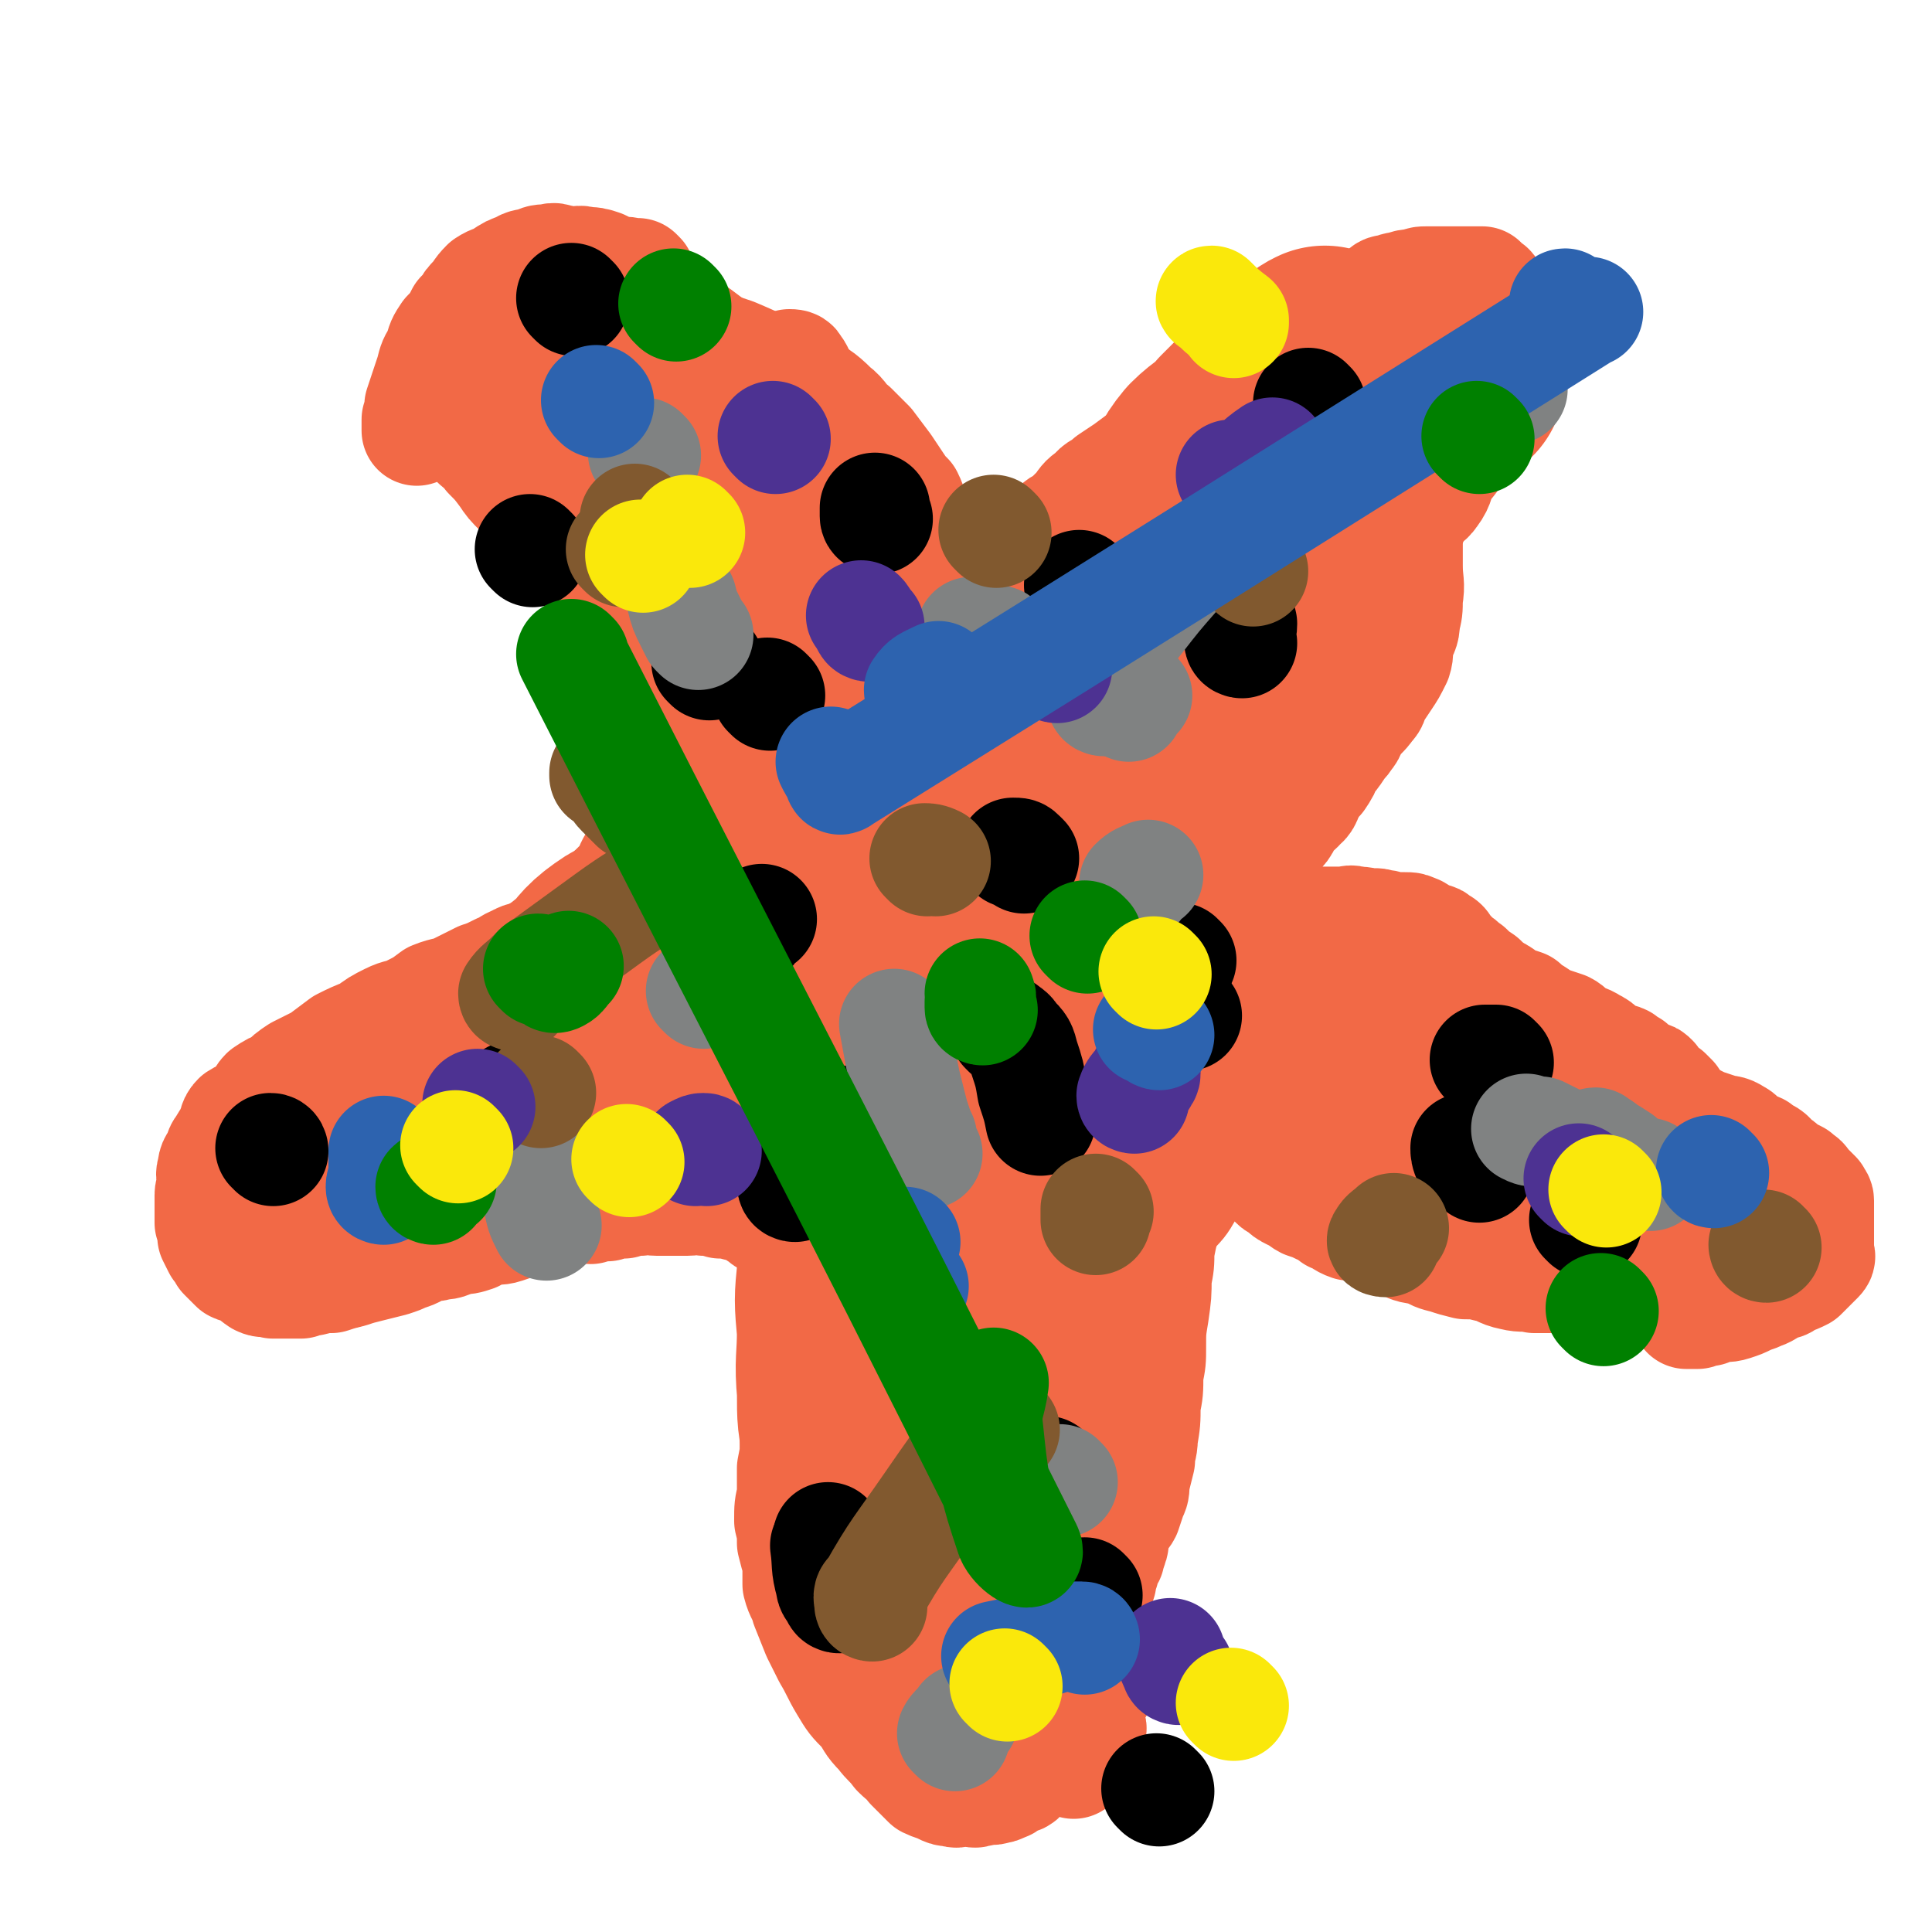
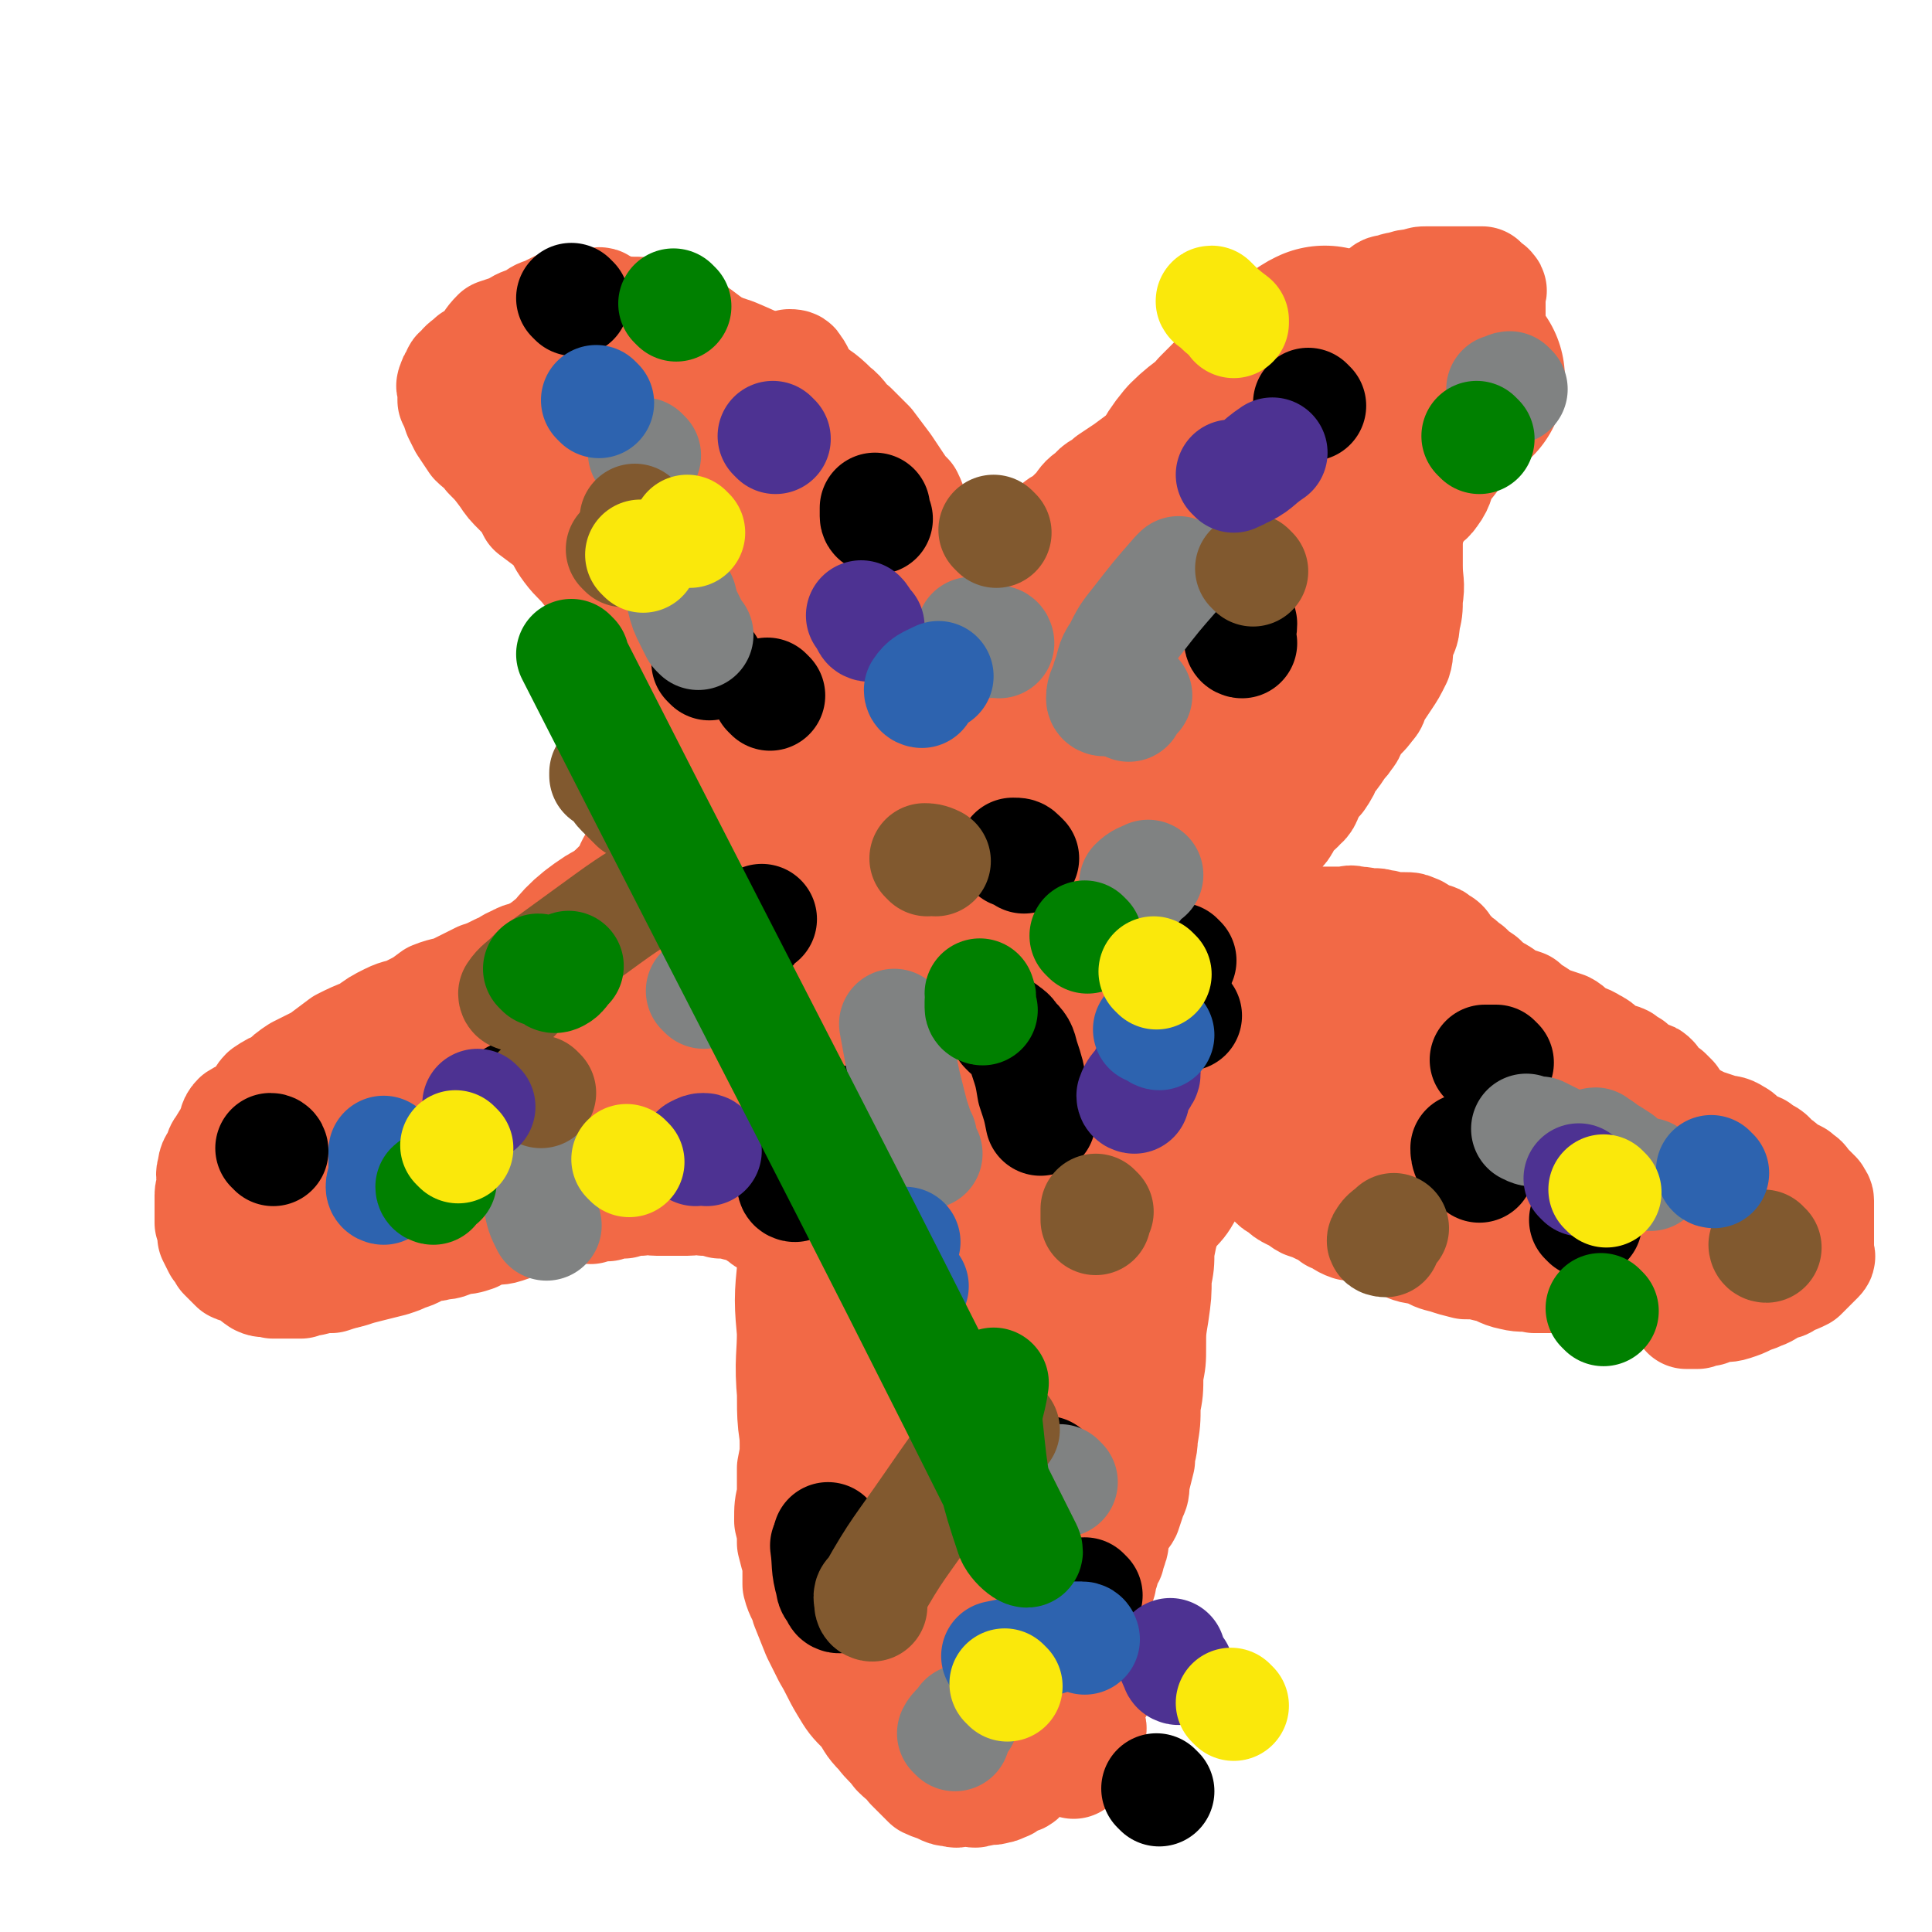
<svg xmlns="http://www.w3.org/2000/svg" viewBox="0 0 700 700" version="1.1">
  <g fill="none" stroke="#F26946" stroke-width="40" stroke-linecap="round" stroke-linejoin="round">
    <path d="M410,394c0,0 -1,0 -1,-1 0,-1 1,-1 1,-2 1,-2 1,-2 2,-3 1,-2 1,-2 1,-3 1,-2 2,-2 3,-4 1,-3 1,-3 3,-6 1,-4 1,-4 3,-7 1,-3 2,-3 3,-7 2,-3 2,-3 3,-6 2,-3 2,-3 3,-6 1,-2 1,-2 2,-4 1,-2 1,-2 1,-4 1,-2 1,-1 2,-3 0,-2 -1,-2 -1,-5 0,-1 0,-1 0,-2 0,-2 0,-2 0,-5 0,-1 0,-1 0,-3 0,-2 0,-2 0,-4 0,-1 1,-1 0,-3 0,-3 0,-3 -1,-5 0,-2 -1,-1 -2,-2 -1,-2 -1,-2 -2,-4 0,-2 -1,-2 -1,-3 -2,-2 -2,-2 -3,-4 -1,-2 -1,-2 -3,-3 -2,-2 -2,-2 -4,-4 -2,-1 -2,-2 -4,-3 -2,-2 -2,-2 -4,-4 -2,-1 -2,-1 -4,-3 -2,-1 -1,-1 -4,-2 -2,-1 -2,-1 -5,-2 -2,-1 -2,-1 -5,-2 -2,-1 -2,-1 -4,-1 -2,-1 -2,-1 -4,-1 -2,-1 -2,0 -4,0 -3,-1 -3,-1 -5,-1 -3,-1 -3,0 -6,0 -3,0 -3,-1 -5,0 -4,0 -4,0 -8,1 -3,0 -3,0 -6,1 -4,0 -3,0 -7,1 -3,1 -3,1 -6,2 -3,0 -3,0 -6,1 -3,1 -4,1 -7,2 -2,1 -2,1 -5,2 -2,1 -2,1 -4,2 -1,0 -2,0 -3,0 -2,1 -2,1 -3,2 -1,1 -1,1 -2,3 -1,1 -1,1 -2,2 -1,4 0,4 -2,7 -1,3 -1,3 -2,6 -1,4 -1,4 -1,8 -1,5 -1,5 -2,10 -1,4 -1,4 -1,9 -1,4 -1,4 -1,8 -1,5 -1,5 -1,9 0,4 0,4 0,7 -1,4 -1,4 -1,8 -1,4 0,4 0,8 0,3 0,3 0,7 0,3 -1,3 0,7 0,3 0,3 1,6 1,3 1,3 3,7 1,3 1,3 3,6 3,4 3,4 7,7 5,4 5,4 10,7 6,3 6,4 12,6 8,4 8,3 16,6 9,3 9,3 17,5 8,2 8,1 16,3 7,0 7,0 14,1 6,1 6,1 12,2 5,0 5,0 10,0 3,-1 3,-1 5,-1 3,-1 3,-1 5,-2 3,-3 3,-4 5,-7 2,-6 2,-6 5,-12 2,-6 2,-6 4,-13 2,-7 1,-7 3,-15 2,-7 2,-6 4,-13 2,-6 2,-6 3,-12 0,-6 0,-6 0,-11 1,-5 0,-5 0,-9 0,-3 1,-3 0,-5 -1,-5 -1,-5 -4,-9 -3,-5 -3,-5 -7,-9 -4,-4 -4,-4 -10,-7 -6,-3 -6,-3 -12,-5 -8,-1 -8,-1 -16,-1 -9,-1 -9,-1 -18,0 -12,0 -12,0 -23,2 -8,2 -8,2 -15,4 -8,2 -9,2 -16,5 -5,2 -5,2 -10,5 -4,3 -4,3 -7,6 -2,3 -2,3 -5,6 -2,3 -2,3 -4,6 -2,4 -2,4 -3,8 -1,5 -1,5 -1,9 -1,5 -1,5 0,10 0,4 1,4 2,8 3,5 2,6 6,10 3,4 4,4 9,6 6,3 6,2 12,4 6,1 6,1 12,2 6,0 6,0 11,-1 4,-1 4,-1 7,-2 4,-2 4,-2 7,-4 3,-3 3,-3 5,-6 3,-4 3,-4 5,-9 2,-6 2,-6 4,-12 1,-6 1,-6 1,-13 1,-6 0,-6 0,-13 0,-8 1,-8 0,-15 0,-7 0,-7 -2,-13 -1,-5 -1,-5 -4,-9 -3,-3 -3,-2 -7,-4 -2,-2 -3,-2 -6,-2 -3,-1 -3,0 -7,0 -1,0 -1,-1 -2,0 -2,0 -2,0 -3,1 -1,0 0,1 0,1 -1,1 -2,0 -2,1 0,0 0,0 1,1 " />
    <path d="M321,270c0,0 -1,0 -1,-1 2,-2 2,-2 5,-4 2,-1 2,-1 4,-2 2,-3 2,-4 4,-7 3,-3 3,-3 5,-6 3,-3 3,-3 6,-6 2,-3 2,-3 5,-5 1,-3 1,-3 3,-6 2,-3 2,-3 4,-7 2,-2 2,-2 4,-4 2,-2 2,-2 4,-5 1,-2 1,-2 3,-4 2,-3 2,-3 4,-5 2,-3 1,-4 3,-6 2,-3 3,-2 5,-5 2,-2 1,-3 3,-5 2,-3 3,-2 5,-4 2,-2 2,-2 4,-4 2,-3 2,-3 5,-5 2,-3 3,-2 6,-5 3,-2 3,-2 6,-4 4,-3 4,-3 7,-5 3,-3 3,-3 6,-6 4,-2 4,-3 8,-5 3,-2 3,-2 6,-4 3,-3 2,-3 5,-5 2,-1 2,-1 4,-2 2,-2 2,-2 4,-4 2,-1 2,-1 4,-3 2,-1 2,-1 4,-2 2,-1 2,-1 3,-3 1,-1 0,-1 2,-1 1,-1 1,0 2,-1 2,-1 2,-2 3,-3 1,-1 2,-1 3,-2 1,-1 1,-1 3,-2 1,-1 1,-1 2,-2 1,-1 1,-1 2,-2 1,-1 1,-1 3,-2 1,0 1,0 2,0 1,0 1,0 2,0 1,0 0,-1 1,-1 1,0 1,0 2,0 1,0 1,0 2,0 1,0 1,0 1,1 0,0 0,0 1,0 1,1 2,1 3,2 2,2 1,3 2,5 3,5 3,5 4,9 2,5 3,5 4,11 2,6 1,6 2,12 1,6 1,6 2,12 1,6 1,6 2,12 1,6 0,6 1,13 0,7 0,7 0,13 0,6 1,6 0,12 0,4 0,4 -1,8 0,4 -1,4 -2,7 -1,4 0,4 -1,7 -2,4 -2,4 -4,7 -2,3 -2,3 -4,6 -1,2 0,2 -2,4 -2,3 -3,3 -5,6 -2,2 -1,3 -3,5 -1,2 -2,2 -3,4 -2,3 -2,3 -4,5 -1,3 -1,3 -3,6 -2,2 -2,2 -3,4 -2,3 -1,4 -4,6 -1,2 -2,1 -3,2 -1,2 -1,2 -2,4 -1,2 -1,2 -3,4 -1,1 -1,1 -3,3 -1,1 -1,1 -2,3 -2,2 -2,2 -3,3 -1,2 -1,2 -2,4 -2,2 -2,1 -3,3 -1,1 1,1 0,2 0,1 -1,1 -2,3 0,1 0,1 0,3 0,1 0,1 0,1 0,1 0,1 0,1 0,1 0,1 0,1 0,1 0,1 0,2 0,0 0,0 0,1 0,1 0,1 0,1 0,0 0,0 0,1 0,0 0,0 0,1 1,0 1,0 1,0 1,0 1,0 2,0 1,0 1,0 2,0 3,0 3,0 5,0 2,-1 2,-1 4,-1 2,-1 2,0 5,0 2,0 2,0 4,0 2,0 2,0 4,0 3,0 3,0 5,0 1,0 1,0 2,0 3,0 3,0 5,0 2,0 2,-1 4,0 3,0 3,0 5,1 2,0 2,-1 4,0 3,0 3,1 6,1 2,0 2,0 3,0 2,0 2,0 4,1 1,0 1,1 2,2 2,0 2,0 4,1 1,0 1,0 2,1 2,1 2,1 3,3 2,2 2,2 4,4 2,1 2,2 4,3 2,2 2,2 5,4 2,2 2,2 5,4 2,1 2,1 4,3 3,1 3,1 6,2 2,2 2,2 4,3 3,2 3,2 5,3 3,1 3,1 6,2 2,1 2,2 4,3 3,2 3,1 6,3 2,1 2,1 4,3 2,1 2,1 3,2 2,1 2,0 4,1 1,1 1,1 3,2 1,1 1,1 2,2 1,0 0,0 1,1 2,1 2,0 3,1 1,0 1,0 2,1 0,1 0,1 0,2 1,0 1,0 2,1 1,0 0,1 1,1 0,1 1,1 2,1 1,1 1,1 2,2 0,1 0,1 0,2 1,1 0,1 1,2 1,1 1,0 2,1 1,0 1,0 2,2 1,0 0,0 1,1 0,1 1,1 1,2 0,1 0,1 1,2 0,0 0,0 0,1 0,1 0,1 0,3 0,1 0,1 0,3 0,1 0,1 0,3 0,2 0,2 -1,4 -1,2 -1,2 -2,4 -1,2 -1,2 -2,4 0,2 0,2 0,5 -1,2 -2,1 -2,3 -1,2 0,2 0,4 0,1 0,1 0,2 0,2 0,2 -1,3 0,1 0,1 0,2 0,1 0,1 0,1 0,1 -1,1 -1,2 0,1 1,1 0,2 -1,1 -1,1 -2,2 -1,0 -1,0 -2,1 -1,0 -1,0 -3,1 -2,0 -2,1 -5,1 -2,1 -3,1 -6,2 -3,0 -3,0 -6,0 -4,0 -4,0 -8,0 -3,0 -3,0 -7,0 -5,0 -5,0 -10,0 -4,-1 -4,0 -8,-1 -5,-1 -4,-2 -9,-3 -4,-1 -4,-1 -8,-1 -4,-1 -4,-1 -7,-2 -4,-1 -4,-1 -7,-3 -3,-1 -3,0 -6,-1 -3,-2 -3,-2 -6,-3 -2,-1 -3,0 -5,-2 -3,-1 -2,-2 -5,-3 -3,-1 -3,0 -6,0 -3,-1 -3,-2 -6,-3 -2,-2 -2,-2 -5,-3 -2,-1 -2,-1 -5,-2 -2,-1 -2,-2 -5,-3 -2,-1 -2,-1 -4,-3 -3,-1 -2,-2 -5,-4 -2,-1 -2,-1 -4,-2 -2,-2 -2,-2 -4,-4 -2,-1 -2,-2 -3,-3 -2,-1 -2,-1 -4,-3 -1,-1 -1,-2 -3,-3 0,-1 -1,-1 -2,-1 -2,-2 -2,-2 -4,-4 -1,-1 -1,-1 -2,-2 -1,-2 -1,-1 -2,-2 -2,-1 -2,-1 -2,-2 -1,-1 -1,-1 -1,-2 0,-1 0,-1 -1,-1 0,0 0,0 0,-1 " />
    <path d="M496,221c0,0 -1,0 -1,-1 1,-4 2,-4 4,-8 2,-3 2,-3 4,-6 2,-4 2,-4 3,-7 2,-3 2,-3 4,-7 2,-4 2,-4 4,-8 2,-3 3,-2 5,-5 3,-4 2,-5 4,-9 3,-3 3,-3 5,-7 2,-4 1,-4 3,-8 1,-3 1,-3 3,-6 1,-2 1,-2 2,-5 0,-3 -1,-4 0,-7 1,-2 2,-2 2,-4 1,-2 1,-3 1,-5 1,-3 1,-3 1,-5 0,-2 0,-2 0,-5 0,-2 0,-2 0,-4 0,-1 0,-1 0,-3 0,-1 0,-1 0,-3 0,0 0,0 0,0 0,-1 0,-1 0,-2 0,0 1,-1 0,-1 0,-1 -1,-1 -2,-1 -1,-1 0,-1 -1,-2 -1,0 -1,0 -2,0 -2,0 -2,0 -4,0 -2,0 -2,0 -4,0 -3,0 -3,0 -5,0 -3,0 -3,0 -5,0 -2,0 -2,0 -4,1 -3,0 -3,0 -5,1 -2,0 -2,0 -4,1 -2,0 -2,0 -3,1 -1,1 -1,1 -2,2 -1,0 -1,0 -1,0 " />
    <path d="M603,404c-1,0 -2,-1 -1,-1 2,0 3,0 6,1 2,0 2,0 5,1 2,1 2,1 4,2 3,1 3,1 6,2 3,1 3,0 6,2 2,1 1,1 3,3 2,1 3,1 5,2 1,1 1,1 3,2 2,1 2,2 3,3 2,1 2,1 4,3 2,1 2,1 4,2 2,2 2,1 3,3 1,1 1,1 2,2 1,1 1,1 2,2 0,1 1,1 1,2 0,1 0,1 0,2 0,0 0,0 0,1 0,0 0,0 0,1 0,0 0,0 0,1 0,1 0,1 0,1 0,1 0,1 0,2 0,0 0,0 0,1 0,0 0,0 0,1 0,1 0,1 0,1 0,1 0,1 0,2 0,1 0,1 0,1 0,1 0,1 0,2 0,1 0,1 0,1 0,1 0,1 0,2 0,1 1,1 0,2 -1,1 -1,1 -2,2 -1,1 -1,1 -2,2 -1,1 -1,1 -2,2 -2,1 -2,1 -5,2 -2,2 -2,1 -4,2 -3,1 -3,2 -6,3 -2,1 -3,1 -5,2 -2,1 -2,1 -5,2 -3,1 -3,0 -6,1 -2,0 -2,0 -3,1 -2,0 -2,0 -4,1 -1,0 -1,0 -2,0 -1,0 -1,0 -2,0 0,0 0,0 0,0 " />
    <path d="M429,420c0,0 -1,-1 -1,-1 -1,1 0,2 -1,4 0,1 1,1 0,3 0,2 -1,2 -2,5 -1,3 -1,3 -2,6 -1,4 -1,4 -1,7 -1,4 -1,4 -2,9 0,5 0,5 -1,10 0,6 0,6 -1,13 -1,6 -1,6 -1,12 0,5 0,5 -1,10 0,6 0,6 -1,11 0,6 0,6 -1,12 0,4 -1,4 -1,8 -1,4 -1,4 -2,8 0,3 0,3 -1,5 -1,3 -1,3 -2,6 -1,2 -2,2 -3,4 -1,3 -1,3 -2,6 0,1 1,1 0,2 0,2 -1,2 -1,4 -1,2 -2,2 -2,5 -1,2 -1,2 -1,4 -1,3 -1,3 -2,6 -1,2 0,2 -1,4 0,2 -1,2 -1,5 0,2 0,2 0,4 0,4 0,4 0,7 0,2 0,2 0,5 0,2 0,2 0,4 0,1 0,1 0,3 0,2 0,2 0,4 0,2 0,2 0,4 0,1 0,1 0,1 0,2 0,2 0,3 0,1 0,1 0,2 0,1 1,1 0,2 0,1 0,0 -1,1 0,0 0,0 0,1 0,1 1,1 0,1 0,2 0,1 -1,2 0,1 0,2 0,2 0,1 -1,0 -1,0 0,1 0,1 0,1 0,1 0,1 -1,2 0,0 0,0 -1,0 0,1 0,1 -1,1 0,1 0,1 0,1 " />
    <path d="M406,601c0,0 -1,-1 -1,-1 -1,1 -1,2 -2,3 0,2 0,2 -1,3 0,0 -1,0 -2,0 -1,2 0,2 -1,4 0,1 -1,0 -1,1 -1,1 -2,1 -2,2 -1,1 -1,1 -1,3 -1,1 -1,1 -2,2 -1,2 -1,2 -2,3 -1,1 -1,1 -2,2 -1,1 0,1 -2,2 -1,2 -1,2 -2,3 -2,2 -2,2 -3,4 -1,1 -1,1 -2,2 -1,1 -1,2 -3,3 -1,1 -1,1 -3,2 -1,2 -1,2 -2,3 -1,1 -1,1 -2,2 -1,1 -2,0 -4,1 -1,1 -1,2 -2,2 -2,1 -2,1 -3,1 -2,1 -2,0 -4,0 -1,1 -1,1 -3,1 -1,1 -1,0 -3,0 -2,0 -2,0 -3,0 -1,0 -1,1 -3,0 -2,0 -2,0 -4,-1 -2,-1 -3,-1 -5,-2 -3,-3 -3,-3 -6,-6 -2,-3 -2,-2 -5,-5 -3,-4 -3,-3 -6,-7 -4,-4 -3,-4 -6,-8 -4,-4 -4,-4 -7,-9 -3,-5 -3,-6 -6,-11 -2,-4 -2,-4 -4,-8 -2,-5 -2,-5 -4,-10 -1,-4 -2,-4 -3,-8 0,-4 0,-4 0,-8 -1,-3 -1,-3 -2,-7 0,-4 0,-4 -1,-8 0,-5 0,-5 1,-9 0,-5 0,-5 0,-10 1,-5 1,-5 1,-9 1,-6 0,-6 1,-11 0,-5 0,-5 1,-11 1,-4 1,-4 2,-9 1,-5 1,-5 2,-10 0,-4 0,-4 1,-8 0,-2 0,-2 0,-4 0,-2 0,-2 0,-4 0,-1 0,-1 0,-2 -1,-2 -1,-2 -1,-3 0,-2 0,-2 -1,-3 -1,-2 -1,-2 -2,-4 -1,-1 -1,-2 -2,-3 0,-1 -1,-1 -1,-2 -2,-1 -2,-1 -3,-2 -2,-1 -2,-1 -3,-2 -2,-1 -2,-1 -3,-2 -2,-1 -2,-1 -3,-2 -2,-1 -1,-1 -3,-2 -2,-1 -2,-1 -5,-2 -1,0 -1,0 -3,-1 -2,0 -2,0 -4,0 -3,-1 -3,-1 -6,-1 -3,-1 -3,0 -6,0 -3,0 -3,0 -6,0 -2,0 -2,0 -5,0 -3,0 -3,-1 -6,0 -3,0 -3,0 -6,1 -3,0 -3,0 -6,1 -3,0 -3,0 -6,1 -3,0 -3,-1 -6,0 -3,0 -3,0 -7,1 -3,1 -3,1 -6,2 -3,1 -4,1 -7,2 -2,1 -2,1 -5,2 -3,1 -3,0 -6,1 -3,0 -3,1 -5,2 -3,1 -3,1 -6,1 -3,1 -3,2 -7,2 -2,1 -2,0 -5,1 -3,1 -3,2 -7,3 -2,1 -2,1 -5,2 -4,1 -4,1 -8,2 -4,1 -4,1 -7,2 -4,1 -4,1 -7,2 -3,0 -3,0 -7,1 -2,0 -2,0 -4,1 -3,0 -3,0 -5,0 -3,0 -3,0 -5,0 -3,-1 -3,0 -5,-1 -3,-2 -2,-2 -5,-4 -2,-1 -2,0 -4,-1 -2,-2 -2,-2 -4,-4 -1,-2 -1,-2 -2,-3 -1,-2 -1,-2 -2,-4 0,-2 0,-2 -1,-5 0,-3 0,-3 0,-5 0,-3 0,-3 0,-5 0,-2 1,-2 1,-5 0,-2 -1,-2 0,-4 0,-3 1,-3 2,-5 1,-2 0,-2 2,-4 1,-3 2,-2 3,-4 1,-3 0,-4 2,-6 3,-2 4,-1 7,-4 2,-2 1,-3 3,-5 3,-2 3,-2 6,-3 3,-3 3,-3 6,-5 4,-2 4,-2 8,-4 4,-3 4,-3 8,-6 4,-2 4,-2 9,-4 4,-3 4,-3 8,-5 4,-2 4,-1 8,-3 4,-2 4,-2 8,-5 5,-2 5,-1 9,-3 4,-2 4,-2 8,-4 3,-1 3,-1 7,-3 3,-1 3,-2 6,-3 3,-2 4,-1 7,-2 3,-1 3,-2 5,-4 3,-1 3,-1 5,-2 3,-3 3,-3 6,-5 2,-2 2,-2 4,-3 3,-2 3,-2 5,-5 2,-2 2,-2 3,-4 2,-3 3,-2 5,-5 1,-3 1,-3 2,-5 2,-3 3,-3 4,-6 1,-3 1,-3 2,-6 1,-3 1,-3 2,-6 0,-3 0,-3 1,-6 0,-4 0,-4 1,-7 0,-4 0,-4 0,-8 0,-4 0,-4 0,-9 -1,-5 -1,-5 -2,-11 -1,-4 -1,-4 -3,-9 -1,-5 -1,-5 -4,-10 -2,-5 -2,-5 -5,-9 -4,-5 -4,-5 -7,-10 -3,-5 -2,-5 -5,-9 -3,-4 -4,-4 -7,-8 -3,-4 -2,-4 -5,-8 -4,-3 -4,-3 -8,-6 -2,-4 -2,-4 -5,-7 -3,-3 -3,-3 -5,-6 -3,-4 -3,-4 -6,-7 -2,-3 -3,-3 -5,-5 -2,-3 -2,-3 -4,-6 -1,-2 -1,-2 -2,-4 -1,-3 -1,-3 -2,-5 0,-2 0,-2 0,-4 0,-1 -1,-1 0,-2 0,-1 0,-1 1,-2 1,-2 0,-2 2,-3 1,-2 2,-2 4,-4 2,-1 2,-1 4,-3 3,-3 2,-3 5,-6 3,-1 3,-1 6,-2 3,-2 3,-2 7,-3 2,-2 2,-2 5,-3 2,-1 2,-1 4,-2 3,-1 3,-1 6,-1 2,0 2,0 5,0 1,0 1,0 2,0 2,0 2,-1 3,0 2,1 2,1 4,2 4,1 4,1 7,2 3,1 3,1 7,2 4,1 4,2 9,3 4,2 4,2 9,4 6,3 6,3 12,5 7,3 7,3 13,6 6,3 6,3 12,6 5,3 6,3 11,8 4,3 3,4 7,7 3,3 3,3 6,6 3,4 3,4 6,8 2,3 2,3 4,6 2,3 2,3 4,5 2,4 1,4 3,7 2,3 3,3 4,6 2,4 1,4 2,8 1,3 1,3 3,6 1,2 0,3 2,5 1,3 1,3 2,6 2,3 2,3 3,5 1,3 1,3 1,6 0,3 0,3 1,6 0,2 1,2 2,4 1,3 1,3 2,6 0,2 1,2 1,5 1,2 1,2 1,4 1,2 1,2 2,4 1,2 1,2 2,4 1,1 1,0 2,1 1,1 1,1 2,2 0,0 0,0 0,1 " />
-     <path d="M232,100c0,0 0,0 -1,-1 -1,0 -1,0 -2,0 -3,-1 -4,0 -7,-1 -2,-1 -2,-1 -4,-2 -3,-1 -3,-1 -6,-1 -2,-1 -3,0 -5,0 -3,0 -3,-1 -5,-1 -2,-1 -2,0 -3,0 -3,0 -3,0 -5,1 -3,1 -3,0 -6,2 -3,1 -3,1 -6,3 -3,2 -3,1 -6,3 -3,3 -2,3 -5,6 -2,2 -1,3 -4,5 -2,4 -2,4 -5,7 -2,3 -2,3 -3,7 -2,3 -2,3 -3,7 -1,3 -1,3 -2,6 -1,3 -1,3 -2,6 0,2 0,2 -1,5 0,2 0,2 0,3 0,1 0,1 0,1 " />
    <path d="M208,156c0,0 -1,-1 -1,-1 3,8 3,9 7,18 5,13 5,13 11,27 6,15 6,15 13,30 6,14 5,15 11,28 6,13 7,13 14,24 5,10 5,10 11,18 6,7 6,7 13,13 4,4 4,5 9,8 4,2 4,2 8,3 2,1 3,1 5,1 1,0 1,0 1,-1 0,-1 0,-1 0,-2 -1,-3 0,-3 0,-7 -2,-6 -2,-6 -5,-13 -4,-11 -3,-11 -8,-22 -8,-19 -8,-19 -16,-38 -8,-19 -7,-19 -15,-38 -7,-15 -7,-15 -14,-30 -5,-9 -5,-9 -11,-18 -3,-5 -3,-5 -7,-10 -1,-1 -1,-2 -2,-3 -1,-1 -2,-1 -2,-2 -1,-1 0,-2 0,-2 0,0 -1,1 0,2 0,2 1,2 2,3 3,5 4,5 7,10 5,11 5,11 9,22 6,13 6,14 12,26 5,12 5,12 11,23 5,10 5,10 12,19 6,8 6,8 13,15 6,5 6,6 13,10 5,2 5,1 11,3 3,2 3,2 7,4 1,0 2,0 3,0 0,-1 -1,-1 -1,-2 -1,-1 0,-1 0,-3 -1,-4 -1,-4 -2,-7 -2,-6 -3,-6 -5,-12 -3,-11 -3,-11 -6,-22 -3,-13 -3,-13 -6,-26 -3,-10 -3,-10 -5,-21 -3,-8 -2,-8 -5,-17 -2,-6 -3,-6 -5,-12 -1,-4 -1,-4 -2,-9 -1,-3 -1,-3 -3,-7 -1,-3 0,-3 -2,-5 0,-1 -1,-1 -2,-1 0,0 0,0 1,1 1,4 0,4 2,8 4,12 4,12 9,24 5,13 5,14 11,27 6,15 6,15 14,30 5,10 6,10 12,19 4,7 5,7 9,14 3,4 3,4 6,7 2,3 2,3 4,5 1,2 1,2 2,4 0,0 0,-1 0,0 1,1 0,1 0,3 0,1 0,1 0,3 1,1 1,1 1,2 1,3 1,3 1,6 1,4 1,4 1,9 1,5 1,5 2,11 1,7 2,7 2,14 1,9 0,9 1,18 2,10 3,10 5,20 2,9 2,9 3,17 2,8 1,8 3,15 1,5 2,5 3,10 1,3 1,3 2,6 0,1 0,1 0,2 -1,0 -1,0 -2,-1 -2,-3 -3,-3 -4,-6 -3,-9 -3,-9 -5,-18 -5,-22 -5,-23 -8,-45 -4,-27 -2,-27 -5,-54 -2,-15 -2,-15 -4,-30 -1,-7 0,-8 -2,-15 -1,-2 -1,-2 -2,-4 0,0 -1,-1 -1,-1 0,0 1,1 1,2 -1,3 -2,2 -3,5 -3,11 -3,11 -5,22 -6,26 -7,26 -11,52 -4,22 -4,23 -5,45 -1,17 -2,17 0,34 1,11 2,11 6,22 2,7 2,8 5,14 3,5 4,5 8,8 2,1 3,1 5,2 2,0 2,-1 3,-1 1,0 1,0 1,-1 2,-4 2,-4 3,-8 1,-8 1,-8 2,-17 2,-17 1,-17 3,-33 2,-18 2,-18 4,-36 2,-17 2,-17 6,-33 3,-14 3,-14 7,-27 3,-11 3,-10 8,-21 2,-6 2,-6 5,-11 0,-2 1,-2 1,-3 1,0 0,1 0,1 0,2 1,2 0,4 0,5 0,5 -1,10 -1,9 -1,9 -1,18 -1,8 -2,8 -2,16 -1,7 -1,7 -1,13 1,4 1,4 2,7 1,3 1,4 3,5 2,0 2,0 4,-1 5,-4 5,-5 10,-10 9,-9 9,-10 17,-19 9,-10 9,-9 17,-19 9,-11 8,-11 16,-22 6,-9 6,-9 12,-18 6,-9 5,-9 11,-17 5,-9 6,-9 11,-17 5,-7 4,-7 9,-14 5,-5 5,-5 10,-10 4,-3 4,-3 8,-6 3,-2 3,-2 6,-3 " />
  </g>
  <g fill="none" stroke="#F26946" stroke-width="80" stroke-linecap="round" stroke-linejoin="round">
    <path d="M463,161c0,0 -1,-1 -1,-1 -2,1 -2,2 -3,4 -2,3 -3,3 -4,6 -4,6 -3,6 -6,12 -4,8 -4,7 -7,15 -3,7 -4,7 -6,15 -3,7 -3,7 -6,14 -4,10 -4,9 -8,19 -6,12 -6,12 -13,25 -6,11 -6,11 -12,23 -5,10 -5,10 -10,20 -4,8 -4,8 -8,15 -2,3 -3,3 -4,6 -1,1 0,1 -1,2 0,1 -1,1 -1,1 0,0 0,-1 0,-2 1,-2 1,-2 1,-4 1,-4 1,-4 2,-9 2,-7 2,-7 3,-14 2,-7 1,-7 3,-15 2,-9 3,-9 6,-18 3,-8 3,-9 5,-17 3,-9 3,-9 6,-17 3,-9 3,-9 7,-17 3,-8 3,-7 7,-15 4,-8 4,-8 8,-16 4,-7 5,-7 9,-13 4,-6 3,-7 8,-13 5,-5 6,-4 11,-10 4,-4 4,-4 9,-9 4,-4 3,-4 7,-7 4,-3 4,-3 8,-5 2,-2 1,-3 3,-4 2,-2 2,-2 4,-3 0,0 0,1 0,1 1,0 0,0 0,1 0,1 0,1 0,1 0,2 0,2 0,3 1,2 1,2 2,4 1,2 0,2 2,3 1,2 1,2 3,3 2,1 2,1 4,2 2,0 2,0 4,1 2,0 2,0 4,0 1,0 1,0 3,0 1,0 1,0 2,0 2,-1 1,-1 3,-2 2,-1 2,-1 5,-2 2,0 2,0 3,0 3,-1 3,-1 5,-3 2,-1 1,-2 3,-3 1,-1 1,-1 2,-1 1,0 2,0 2,0 -1,0 -2,0 -4,1 -2,1 -1,2 -3,3 -3,3 -3,3 -5,5 -5,5 -5,5 -9,9 -6,6 -6,6 -11,13 -7,9 -7,9 -14,18 -8,12 -9,11 -16,23 -8,12 -7,12 -14,24 -6,12 -6,12 -11,24 -5,10 -6,10 -10,21 -4,11 -4,11 -7,22 -2,7 -2,7 -4,15 -3,8 -3,8 -6,15 -1,5 -1,6 -2,11 -1,5 -1,5 -2,10 0,3 0,3 -1,6 0,3 1,3 0,6 0,4 0,4 0,8 -1,4 -1,4 -1,8 -1,5 -1,5 -1,11 0,4 0,4 -1,8 0,4 0,4 -1,9 0,4 0,4 -1,8 0,4 1,4 0,7 0,3 1,3 0,6 -1,4 -1,3 -3,7 -1,3 -1,3 -2,6 -1,3 -2,3 -3,6 -2,2 -1,2 -3,5 -2,4 -2,4 -3,7 -2,5 -2,5 -3,9 -2,5 -3,5 -5,10 -2,5 -2,5 -4,10 -2,4 -2,4 -4,8 -1,6 0,7 -1,13 -1,7 -2,7 -3,15 0,7 0,7 0,14 1,7 1,7 1,14 1,7 2,7 2,13 1,4 1,4 1,9 1,3 1,3 1,6 1,3 0,3 0,5 0,1 1,1 0,2 0,1 0,1 -1,2 0,0 0,0 -1,-1 0,0 0,-1 -1,-1 -1,-1 -1,-1 -3,-2 -2,-2 -1,-2 -3,-3 -2,-2 -2,-2 -4,-3 -2,-1 -2,-1 -4,-2 -1,0 -1,-1 -3,-2 -1,0 -1,-1 -2,-1 -1,-1 -1,0 -2,-1 -1,0 -1,0 -1,0 0,1 0,1 0,1 -1,1 0,1 0,2 0,1 0,1 0,2 -1,0 -1,0 -1,0 -1,1 -1,1 -2,1 -2,1 -2,1 -3,1 -1,1 -1,1 -2,0 -2,0 -2,0 -4,-2 -4,-3 -4,-2 -7,-6 -3,-4 -2,-4 -5,-9 -3,-5 -4,-5 -7,-11 -3,-6 -3,-6 -5,-13 -3,-8 -3,-8 -4,-16 -2,-9 -2,-9 -2,-19 -1,-11 0,-11 0,-22 -1,-11 -1,-11 0,-21 0,-11 0,-11 1,-22 0,-8 0,-8 1,-17 0,-8 0,-8 2,-16 0,-5 1,-5 2,-10 1,-4 1,-5 2,-9 2,-5 3,-5 5,-9 1,-4 1,-4 2,-8 2,-4 1,-4 3,-7 1,-3 1,-3 3,-5 1,-2 0,-2 2,-4 0,0 1,0 1,0 1,-1 2,-1 2,0 0,0 0,0 0,1 -1,1 0,1 0,1 0,2 0,2 1,4 1,9 1,9 3,19 1,14 1,14 2,28 2,14 2,14 2,29 1,14 1,14 2,28 0,12 0,12 0,24 0,11 0,11 1,22 1,10 2,10 3,20 1,7 0,7 1,14 0,4 0,4 1,7 0,4 0,4 0,8 1,4 0,4 1,8 0,3 0,3 0,7 0,3 1,3 1,5 0,3 0,3 0,6 1,2 2,2 3,4 1,3 1,3 1,5 1,3 1,3 1,5 1,3 1,3 1,6 1,2 1,2 2,4 1,2 0,2 1,4 1,1 1,1 1,3 1,1 0,1 0,2 0,0 0,0 0,0 0,1 1,2 0,1 -1,-1 -1,-1 -2,-4 -3,-5 -2,-5 -4,-11 -4,-9 -4,-9 -7,-18 -4,-11 -3,-11 -5,-21 -4,-15 -4,-15 -6,-29 -2,-17 -1,-17 -2,-33 -2,-16 -2,-16 -3,-33 -1,-14 -1,-14 -2,-28 -1,-14 -1,-14 -2,-28 -1,-13 -2,-13 -3,-25 -1,-12 -2,-12 -3,-24 -1,-10 0,-10 0,-21 -1,-10 -2,-10 -3,-20 -2,-9 -2,-9 -3,-18 -2,-8 -1,-8 -3,-16 -1,-8 -2,-8 -4,-16 -2,-7 -2,-7 -4,-15 -2,-7 -2,-7 -4,-15 -3,-7 -3,-7 -6,-14 -3,-7 -3,-7 -5,-14 -3,-7 -2,-7 -5,-14 -3,-7 -3,-7 -6,-14 -3,-6 -4,-6 -7,-13 -4,-7 -4,-7 -7,-13 -4,-6 -4,-6 -8,-12 -4,-4 -4,-3 -8,-7 -4,-3 -4,-3 -8,-6 -3,-2 -3,-2 -6,-3 -3,-1 -3,-1 -7,-1 -1,0 -1,1 -2,1 -1,0 -1,0 -1,0 -1,0 0,0 -1,1 0,0 0,0 0,1 -1,1 -1,1 -1,2 -1,1 -2,1 -2,3 -1,1 0,1 0,3 -1,1 -1,1 -1,2 0,2 -1,2 -1,3 0,1 0,1 0,2 0,1 0,1 0,2 0,1 0,1 0,2 0,1 -1,1 0,2 0,1 1,0 1,1 1,2 1,3 2,4 4,3 4,3 8,6 5,4 5,4 10,8 6,5 6,5 12,11 6,5 6,5 11,10 5,5 5,6 9,11 5,4 5,4 10,9 4,4 4,4 8,9 3,4 3,4 6,7 2,4 2,4 5,8 3,4 3,4 5,9 3,5 3,5 5,9 3,6 3,6 6,12 2,5 2,5 5,10 2,5 2,5 4,9 3,5 3,5 4,10 1,4 1,4 2,8 1,4 1,4 2,9 1,4 1,4 2,7 0,4 0,4 0,8 0,2 0,2 0,4 -1,2 -1,2 -2,5 -2,3 -2,2 -4,5 -2,4 -2,4 -4,8 -3,4 -4,3 -7,7 -4,3 -4,3 -8,6 -4,2 -4,1 -9,3 -5,2 -5,3 -10,4 -5,2 -5,0 -11,2 -5,1 -5,1 -9,3 -5,1 -5,1 -10,1 -4,1 -4,1 -8,2 -4,0 -4,-1 -8,0 -4,0 -4,0 -9,1 -4,1 -4,1 -8,2 -5,1 -5,1 -9,2 -5,1 -5,1 -10,3 -4,2 -4,2 -9,4 -5,3 -5,2 -10,5 -4,2 -4,2 -8,5 -5,2 -5,2 -9,5 -4,2 -4,2 -8,5 -3,2 -3,2 -6,4 -3,2 -2,3 -5,5 -1,1 -1,1 -3,2 -3,1 -3,1 -5,2 -2,1 -1,2 -3,3 -2,1 -2,0 -4,1 -1,1 -1,1 -3,2 -2,1 -2,1 -4,2 -1,1 -1,1 -3,2 -1,0 -1,0 -2,1 -1,0 -1,0 -2,1 -2,0 -1,1 -3,1 -1,1 -1,0 -2,1 0,0 0,0 -1,1 0,0 0,0 -1,0 0,0 0,0 0,0 -1,0 -1,0 -1,0 0,-1 1,-2 1,-3 1,-1 0,-1 1,-2 3,-3 3,-3 6,-7 7,-7 7,-7 14,-13 10,-10 10,-9 21,-18 10,-8 11,-8 21,-16 8,-8 8,-8 17,-16 6,-6 7,-5 14,-11 5,-4 4,-5 9,-9 4,-3 4,-3 8,-5 2,-2 3,-2 5,-4 4,-2 3,-2 7,-4 1,-1 1,-1 2,-1 2,0 2,0 3,0 2,-1 2,-1 4,-2 2,-1 2,0 5,-1 2,0 2,0 5,0 1,0 1,-1 3,0 3,0 3,0 6,1 2,0 2,-1 4,0 4,0 4,1 7,1 3,1 3,0 6,1 4,1 4,2 8,3 4,2 4,2 8,3 4,2 4,2 8,4 4,2 5,2 9,4 4,2 4,2 8,5 4,1 4,1 7,3 4,3 4,3 8,5 3,2 3,3 6,5 3,3 4,2 7,5 4,2 3,3 7,5 3,1 3,0 6,1 3,1 3,1 6,2 4,1 4,1 8,3 5,1 5,0 9,1 5,2 5,2 10,3 5,2 5,2 10,3 5,2 6,2 11,3 6,2 6,3 12,4 7,2 7,1 14,2 7,1 7,1 14,2 6,1 6,1 13,2 7,2 7,1 14,3 6,2 6,2 12,5 6,2 6,3 12,5 6,2 6,2 11,4 6,3 6,4 11,6 4,2 5,1 9,3 4,1 4,2 8,3 6,2 6,1 11,3 5,2 5,2 9,4 4,1 4,1 8,3 4,1 4,2 8,3 4,1 4,1 7,2 3,0 3,1 5,2 3,0 3,0 6,1 2,0 2,0 3,1 1,0 1,0 3,0 1,0 1,0 2,1 0,0 1,0 1,0 -2,-1 -3,-1 -6,-2 -3,-2 -3,-2 -7,-3 -5,-3 -5,-4 -10,-7 -8,-4 -8,-3 -16,-8 -8,-4 -8,-5 -16,-9 -8,-5 -8,-5 -16,-9 -8,-5 -8,-5 -16,-9 -8,-4 -8,-4 -16,-7 -8,-3 -8,-4 -15,-7 -7,-2 -7,-2 -13,-4 -6,-2 -6,-2 -12,-4 -4,-2 -5,-1 -9,-3 -4,-1 -3,-2 -7,-3 -2,-1 -3,1 -5,0 -1,-1 0,-2 0,-3 1,0 1,1 1,1 1,0 1,0 1,0 2,0 2,0 4,0 0,0 0,0 0,0 " />
  </g>
  <g fill="none" stroke="#000000" stroke-width="40" stroke-linecap="round" stroke-linejoin="round">
    <path d="M99,417c0,0 0,-1 -1,-1 " />
    <path d="M187,398c0,0 -1,-1 -1,-1 " />
    <path d="M272,337c0,0 -1,0 -1,-1 2,-2 2,-2 5,-3 " />
    <path d="M450,233c0,0 -1,0 -1,-1 0,-3 1,-3 1,-6 " />
    <path d="M475,147c0,0 -1,-1 -1,-1 " />
-     <path d="M392,213c0,0 -1,-1 -1,-1 " />
    <path d="M371,311c0,0 0,0 -1,-1 -1,-1 -1,-1 -3,-1 " />
    <path d="M318,188c0,0 -1,0 -1,-1 0,-1 0,-1 0,-3 " />
-     <path d="M193,200c0,0 -1,-1 -1,-1 " />
    <path d="M279,252c0,0 -1,-1 -1,-1 " />
    <path d="M257,241c0,0 -1,-1 -1,-1 " />
    <path d="M208,109c0,0 -1,-1 -1,-1 " />
    <path d="M430,368c0,0 -1,-1 -1,-1 " />
    <path d="M532,417c0,0 -1,-1 -1,-1 0,1 0,2 1,4 2,1 2,1 4,3 " />
    <path d="M575,443c0,0 -1,-1 -1,-1 " />
    <path d="M543,385c0,0 -1,-1 -1,-1 -2,0 -2,0 -4,0 " />
    <path d="M428,348c0,0 -1,-1 -1,-1 " />
    <path d="M380,534c0,0 -1,-1 -1,-1 0,1 0,2 0,3 " />
    <path d="M420,649c0,0 -1,-1 -1,-1 " />
    <path d="M304,579c0,0 -1,0 -1,-1 -1,-2 -2,-2 -2,-4 -2,-7 -1,-7 -2,-14 " />
    <path d="M288,430c0,0 -1,0 -1,-1 0,-3 0,-3 2,-6 2,-4 3,-3 5,-7 5,-5 5,-5 10,-10 " />
    <path d="M365,374c0,0 -1,-1 -1,-1 1,1 2,1 3,3 3,3 3,3 4,7 2,6 2,6 3,12 2,6 2,6 3,11 " />
    <path d="M394,578c0,0 -1,-1 -1,-1 0,1 1,2 0,3 0,3 0,3 -1,5 " />
    <path d="M303,568c0,0 -1,0 -1,-1 -1,-1 -1,-1 -1,-3 -1,-3 -1,-3 -1,-6 0,0 0,0 0,-1 " />
  </g>
  <g fill="none" stroke="#808282" stroke-width="40" stroke-linecap="round" stroke-linejoin="round">
    <path d="M362,233c0,0 0,-1 -1,-1 -2,0 -2,1 -4,1 -1,0 0,-1 -1,-1 0,-1 0,-1 -1,-1 -1,-1 -1,-1 -3,-2 " />
    <path d="M194,424c0,0 -1,-1 -1,-1 0,1 0,2 1,5 0,4 0,4 1,7 1,5 1,5 3,9 " />
    <path d="M346,629c0,0 -1,-1 -1,-1 1,-2 2,-2 4,-5 " />
    <path d="M336,418c0,0 -1,0 -1,-1 -1,-2 -1,-2 -1,-5 -1,-2 -1,-2 -2,-5 -1,-3 -1,-3 -2,-7 -1,-4 -1,-4 -2,-8 -2,-10 -2,-10 -4,-21 " />
    <path d="M255,360c0,0 -1,-1 -1,-1 " />
    <path d="M385,537c0,0 -1,-1 -1,-1 " />
    <path d="M412,321c0,0 -1,0 -1,-1 2,-2 3,-2 5,-3 " />
    <path d="M579,415c0,0 -2,-1 -1,-1 1,1 2,1 4,3 2,1 2,1 5,3 " />
    <path d="M598,426c-1,0 -1,-1 -1,-1 -2,0 -2,0 -4,0 -2,-1 -2,-1 -5,-2 -4,-2 -4,-2 -9,-4 -11,-4 -11,-4 -21,-9 -3,0 -3,0 -5,-1 " />
    <path d="M400,254c0,0 -1,0 -1,-1 0,-3 1,-3 2,-7 2,-5 1,-6 4,-10 3,-6 3,-6 7,-11 7,-9 7,-9 14,-17 1,-1 1,-1 1,-1 " />
    <path d="M548,141c0,0 -1,-1 -1,-1 -1,0 -2,1 -3,1 " />
    <path d="M412,252c0,0 -1,-1 -1,-1 -1,2 -1,2 -2,5 " />
    <path d="M253,230c0,0 0,0 -1,-1 -1,-2 -1,-2 -2,-4 -2,-4 -2,-4 -3,-8 " />
    <path d="M234,165c0,0 -1,-1 -1,-1 " />
  </g>
  <g fill="none" stroke="#81592F" stroke-width="40" stroke-linecap="round" stroke-linejoin="round">
    <path d="M364,518c0,0 -1,-1 -1,-1 -1,1 0,2 -1,4 " />
    <path d="M316,582c0,0 -1,0 -1,-1 0,-2 -1,-3 1,-4 9,-16 10,-16 21,-32 9,-13 9,-13 18,-25 " />
    <path d="M398,439c0,0 -1,-1 -1,-1 0,1 0,2 0,4 " />
    <path d="M502,450c0,0 -2,0 -1,-1 1,-2 2,-2 4,-4 " />
    <path d="M640,452c-1,0 -1,-1 -1,-1 " />
    <path d="M196,396c0,0 -1,-1 -1,-1 " />
    <path d="M187,361c0,0 -1,0 -1,-1 2,-3 3,-3 6,-6 3,-3 3,-3 6,-5 11,-8 11,-8 22,-16 11,-8 11,-7 22,-15 " />
    <path d="M336,312c0,0 -1,-1 -1,-1 1,0 2,0 4,1 " />
    <path d="M454,207c0,0 -1,-1 -1,-1 " />
    <path d="M361,193c0,0 -1,-1 -1,-1 " />
    <path d="M230,292c0,0 0,0 -1,-1 -2,-2 -2,-2 -4,-4 -2,-2 -1,-2 -2,-3 -2,-2 -2,-2 -4,-3 0,-1 0,-1 0,-1 " />
    <path d="M226,200c0,0 -1,-1 -1,-1 " />
    <path d="M231,189c0,0 -1,-1 -1,-1 " />
  </g>
  <g fill="none" stroke="#4D3292" stroke-width="40" stroke-linecap="round" stroke-linejoin="round">
    <path d="M427,605c0,0 -1,0 -1,-1 -1,-2 -1,-2 -2,-5 " />
    <path d="M411,398c0,0 -1,0 -1,-1 1,-3 2,-3 4,-6 0,-1 1,-1 1,-2 " />
    <path d="M573,428c0,0 -1,-1 -1,-1 " />
    <path d="M256,417c0,0 0,-1 -1,-1 -1,0 -1,0 -3,1 " />
    <path d="M174,401c0,0 -1,-1 -1,-1 " />
-     <path d="M383,242c0,0 -1,0 -1,-1 0,-1 0,-1 0,-2 " />
    <path d="M447,173c0,0 -1,-1 -1,-1 1,0 2,1 3,0 7,-3 6,-4 12,-8 " />
    <path d="M315,227c0,0 -1,0 -1,-1 -1,-1 -1,-2 -2,-3 " />
    <path d="M281,159c0,0 -1,-1 -1,-1 " />
  </g>
  <g fill="none" stroke="#2D63AF" stroke-width="40" stroke-linecap="round" stroke-linejoin="round">
    <path d="M393,594c0,0 0,-1 -1,-1 -4,0 -4,0 -8,0 -7,2 -7,2 -14,5 -4,1 -4,1 -9,2 " />
    <path d="M331,466c0,0 -1,0 -1,-1 -1,-1 -1,-1 -1,-2 -2,-2 -2,-2 -3,-5 0,-4 1,-4 2,-8 " />
    <path d="M621,425c-1,0 -1,-1 -1,-1 " />
    <path d="M139,431c0,0 -1,0 -1,-1 0,-2 1,-2 1,-4 0,-2 0,-2 0,-4 0,-2 0,-2 0,-5 " />
    <path d="M420,375c0,0 -1,0 -1,-1 -1,-1 -1,-1 -3,-1 " />
    <path d="M334,251c0,0 -1,0 -1,-1 2,-3 3,-3 7,-5 " />
-     <path d="M568,111c0,0 -2,-1 -1,-1 1,1 1,1 3,2 1,0 1,1 3,1 0,0 0,0 0,0 1,0 1,0 1,0 1,0 2,0 1,0 -134,84 -135,85 -270,169 -1,1 -1,0 -1,-1 -2,-3 -2,-3 -3,-5 " />
    <path d="M217,146c0,0 -1,-1 -1,-1 " />
  </g>
  <g fill="none" stroke="#008000" stroke-width="40" stroke-linecap="round" stroke-linejoin="round">
    <path d="M581,475c0,0 -1,-1 -1,-1 " />
    <path d="M157,431c0,0 -1,0 -1,-1 1,-1 2,-1 4,-2 " />
    <path d="M208,238c0,0 -1,-1 -1,-1 82,161 87,168 165,324 2,4 -5,-1 -6,-5 -6,-18 -6,-19 -8,-38 -1,-8 1,-9 2,-17 " />
    <path d="M356,366c0,0 -1,0 -1,-1 0,-1 0,-1 0,-2 1,-2 0,-2 0,-3 " />
    <path d="M394,340c0,0 -1,-1 -1,-1 " />
    <path d="M536,159c0,0 -1,-1 -1,-1 " />
    <path d="M196,352c0,0 -1,-1 -1,-1 1,0 2,1 4,2 1,0 1,2 3,1 2,-1 2,-2 4,-4 " />
    <path d="M245,111c0,0 -1,-1 -1,-1 " />
  </g>
  <g fill="none" stroke="#FAE80B" stroke-width="40" stroke-linecap="round" stroke-linejoin="round">
    <path d="M250,193c0,0 -1,-1 -1,-1 " />
    <path d="M582,432c0,0 -1,-1 -1,-1 " />
    <path d="M233,202c0,0 -1,-1 -1,-1 " />
    <path d="M228,421c0,0 -1,-1 -1,-1 " />
    <path d="M447,618c0,0 -1,-1 -1,-1 " />
    <path d="M166,416c0,0 -1,-1 -1,-1 " />
    <path d="M419,353c0,0 -1,-1 -1,-1 " />
    <path d="M365,611c0,0 -1,-1 -1,-1 " />
    <path d="M440,110c0,0 -2,-1 -1,-1 3,3 4,4 8,7 0,0 0,0 0,1 " />
  </g>
</svg>